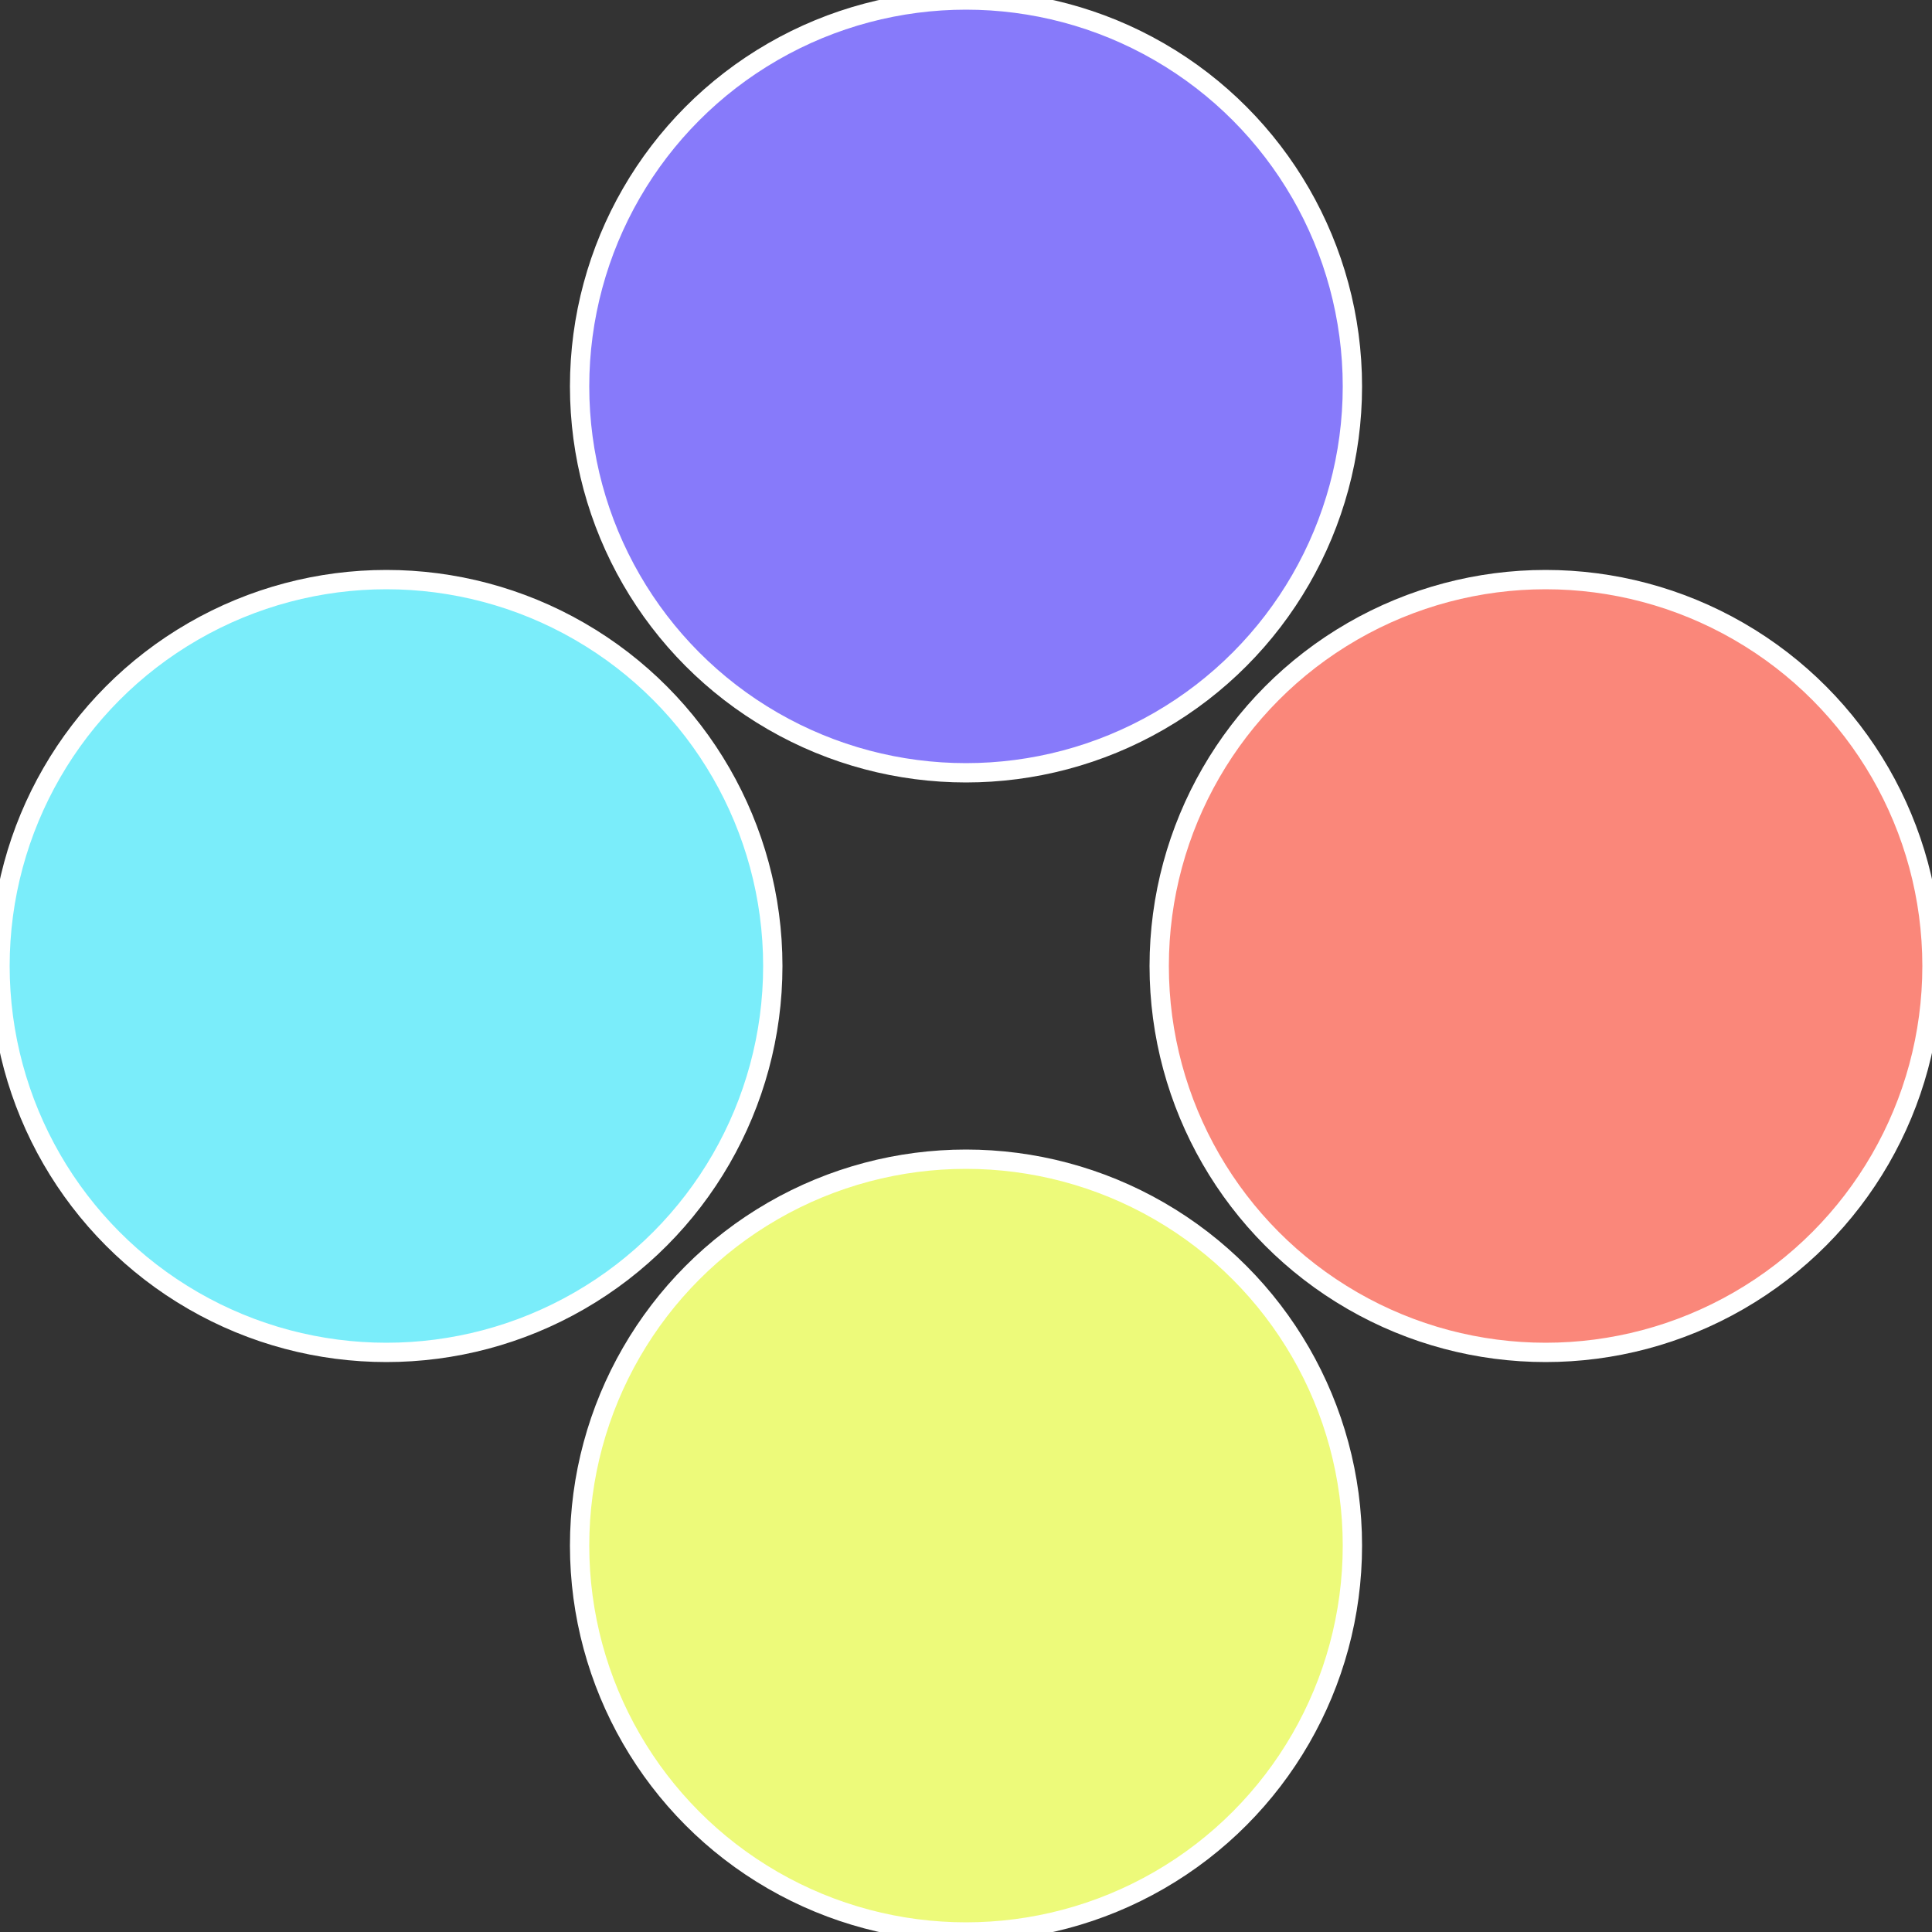
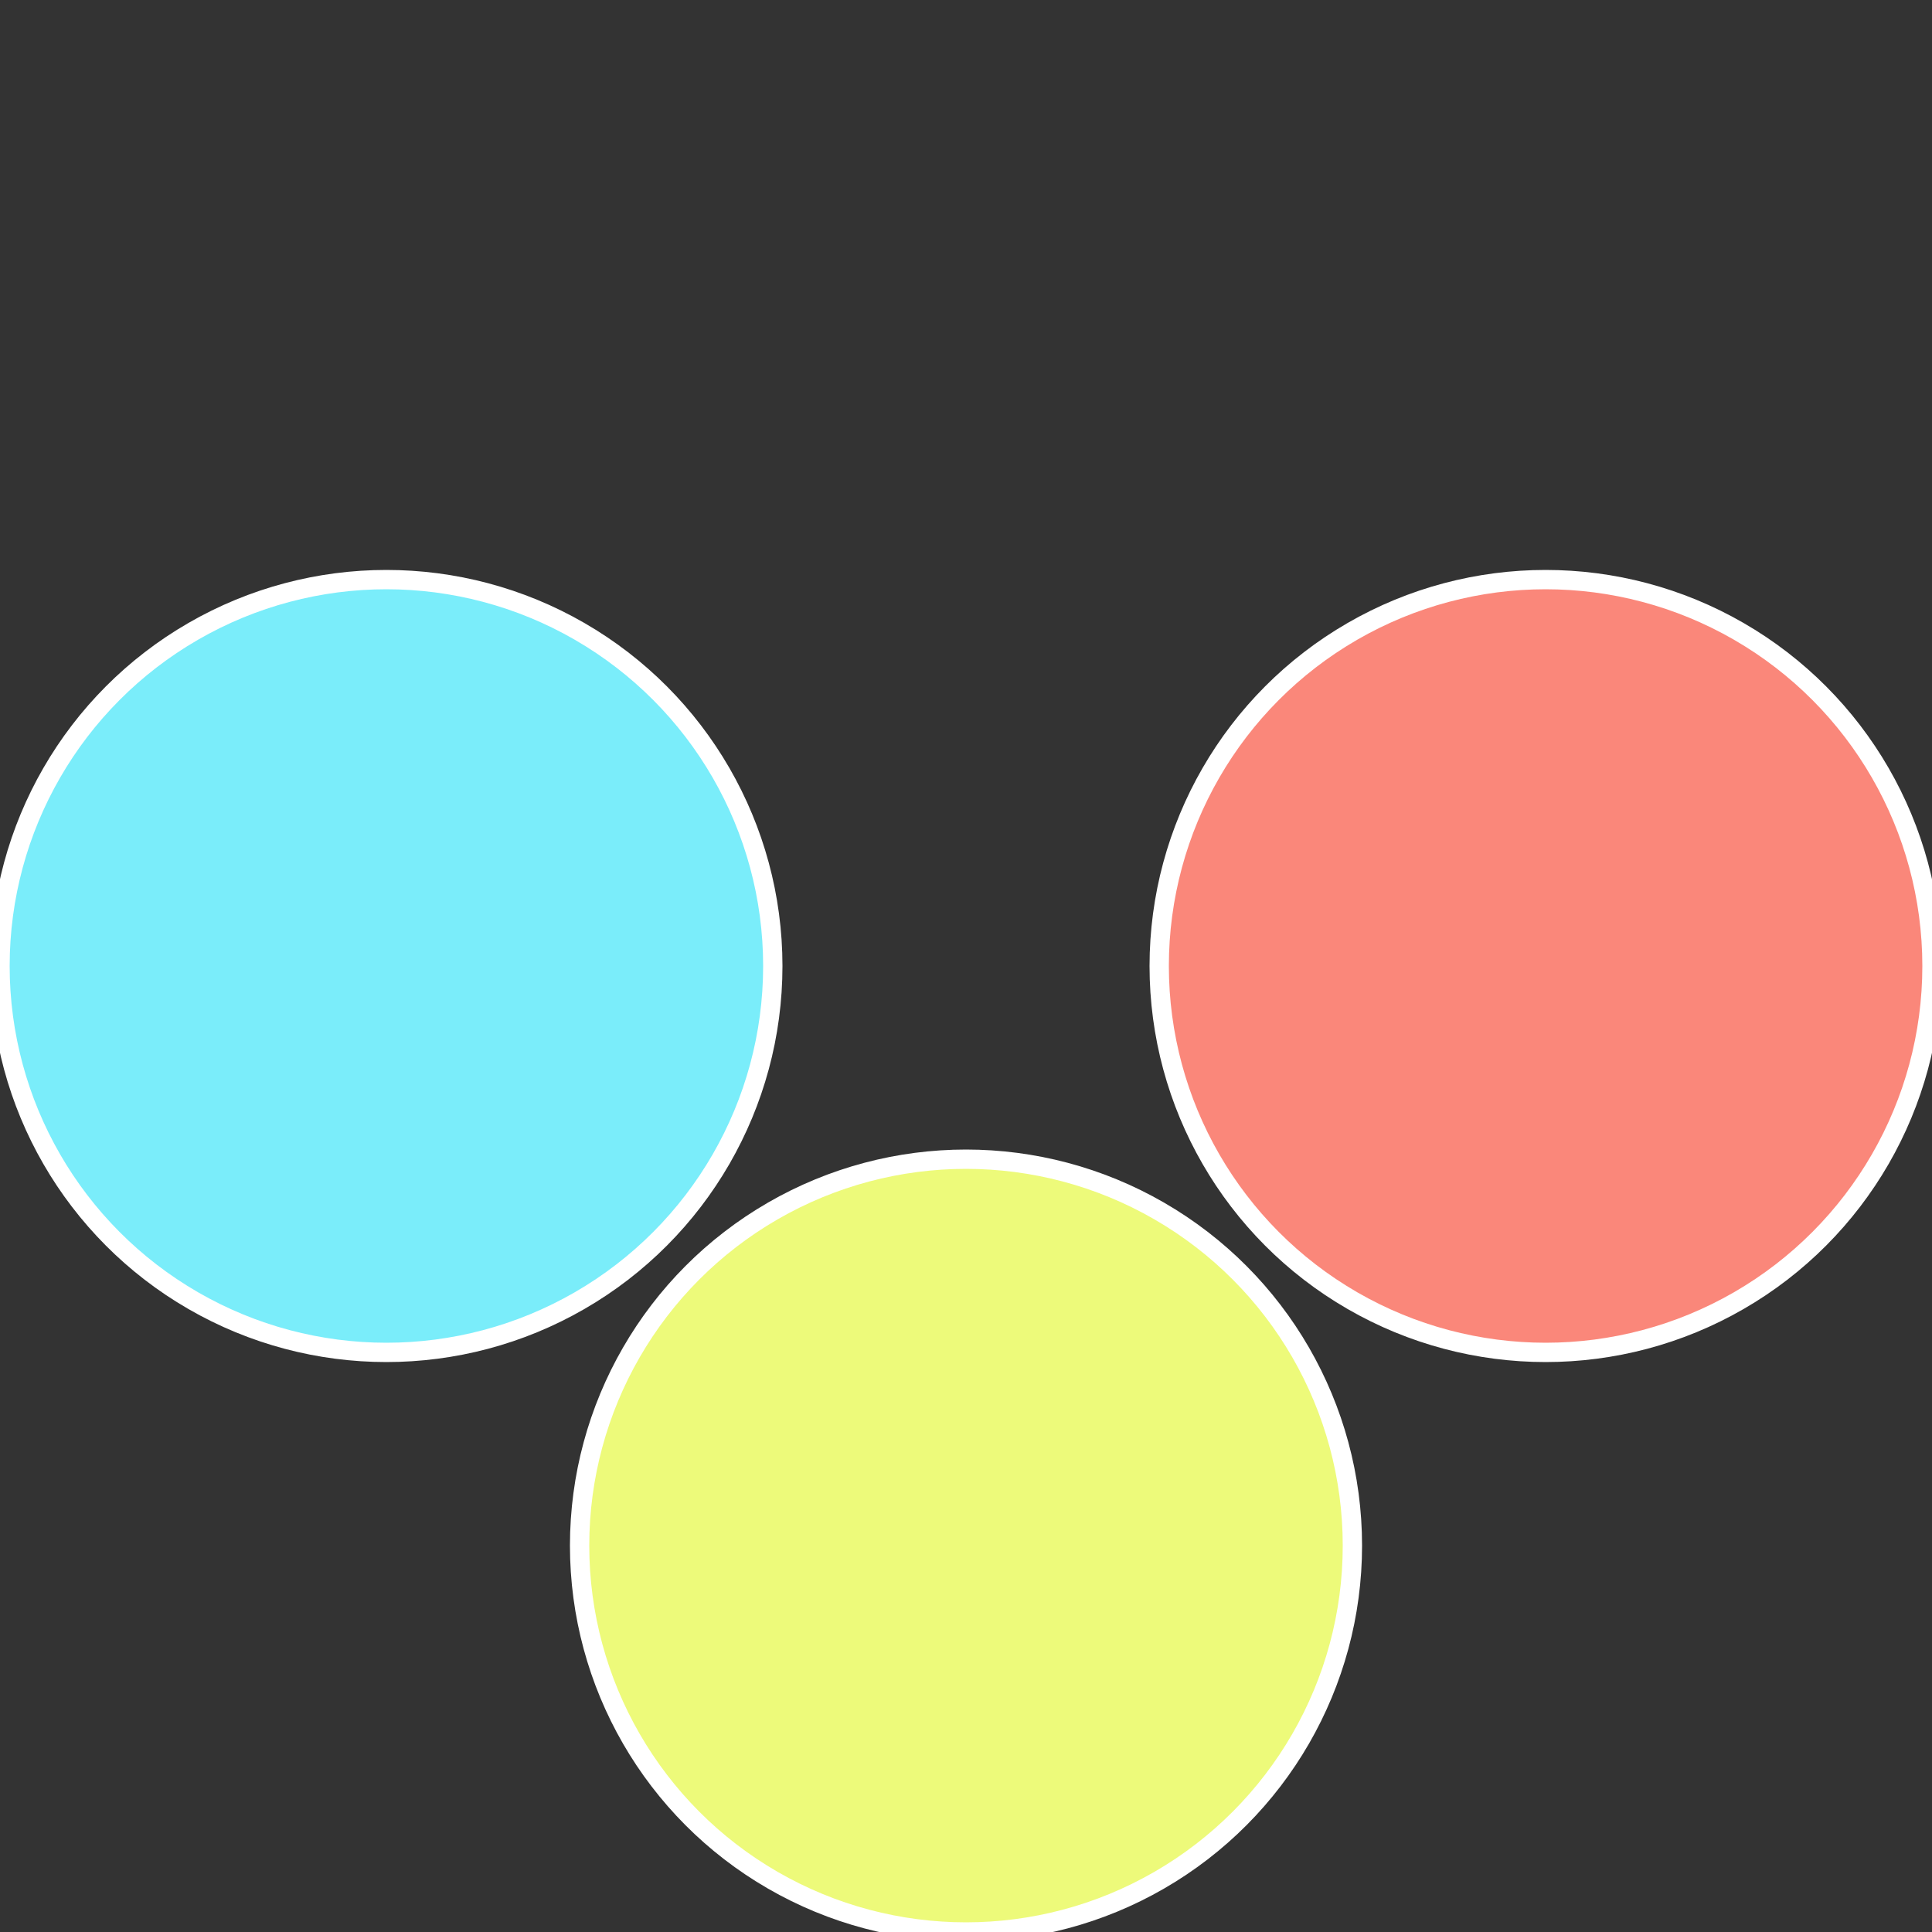
<svg xmlns="http://www.w3.org/2000/svg" width="500" height="500" viewBox="-1 -1 2 2">
  <rect x="-1" y="-1" width="2" height="2" fill="#333333" stroke="none" />
  <circle cx="0.6" cy="0" r="0.4" fill="#fa877a" stroke="#fff" stroke-width="1%" />
  <circle cx="3.6739403974421E-17" cy="0.6" r="0.4" fill="#edfa7a" stroke="#fff" stroke-width="1%" />
  <circle cx="-0.6" cy="7.3478807948841E-17" r="0.4" fill="#7aedfa" stroke="#fff" stroke-width="1%" />
-   <circle cx="-1.1021821192326E-16" cy="-0.6" r="0.4" fill="#877afa" stroke="#fff" stroke-width="1%" />
</svg>